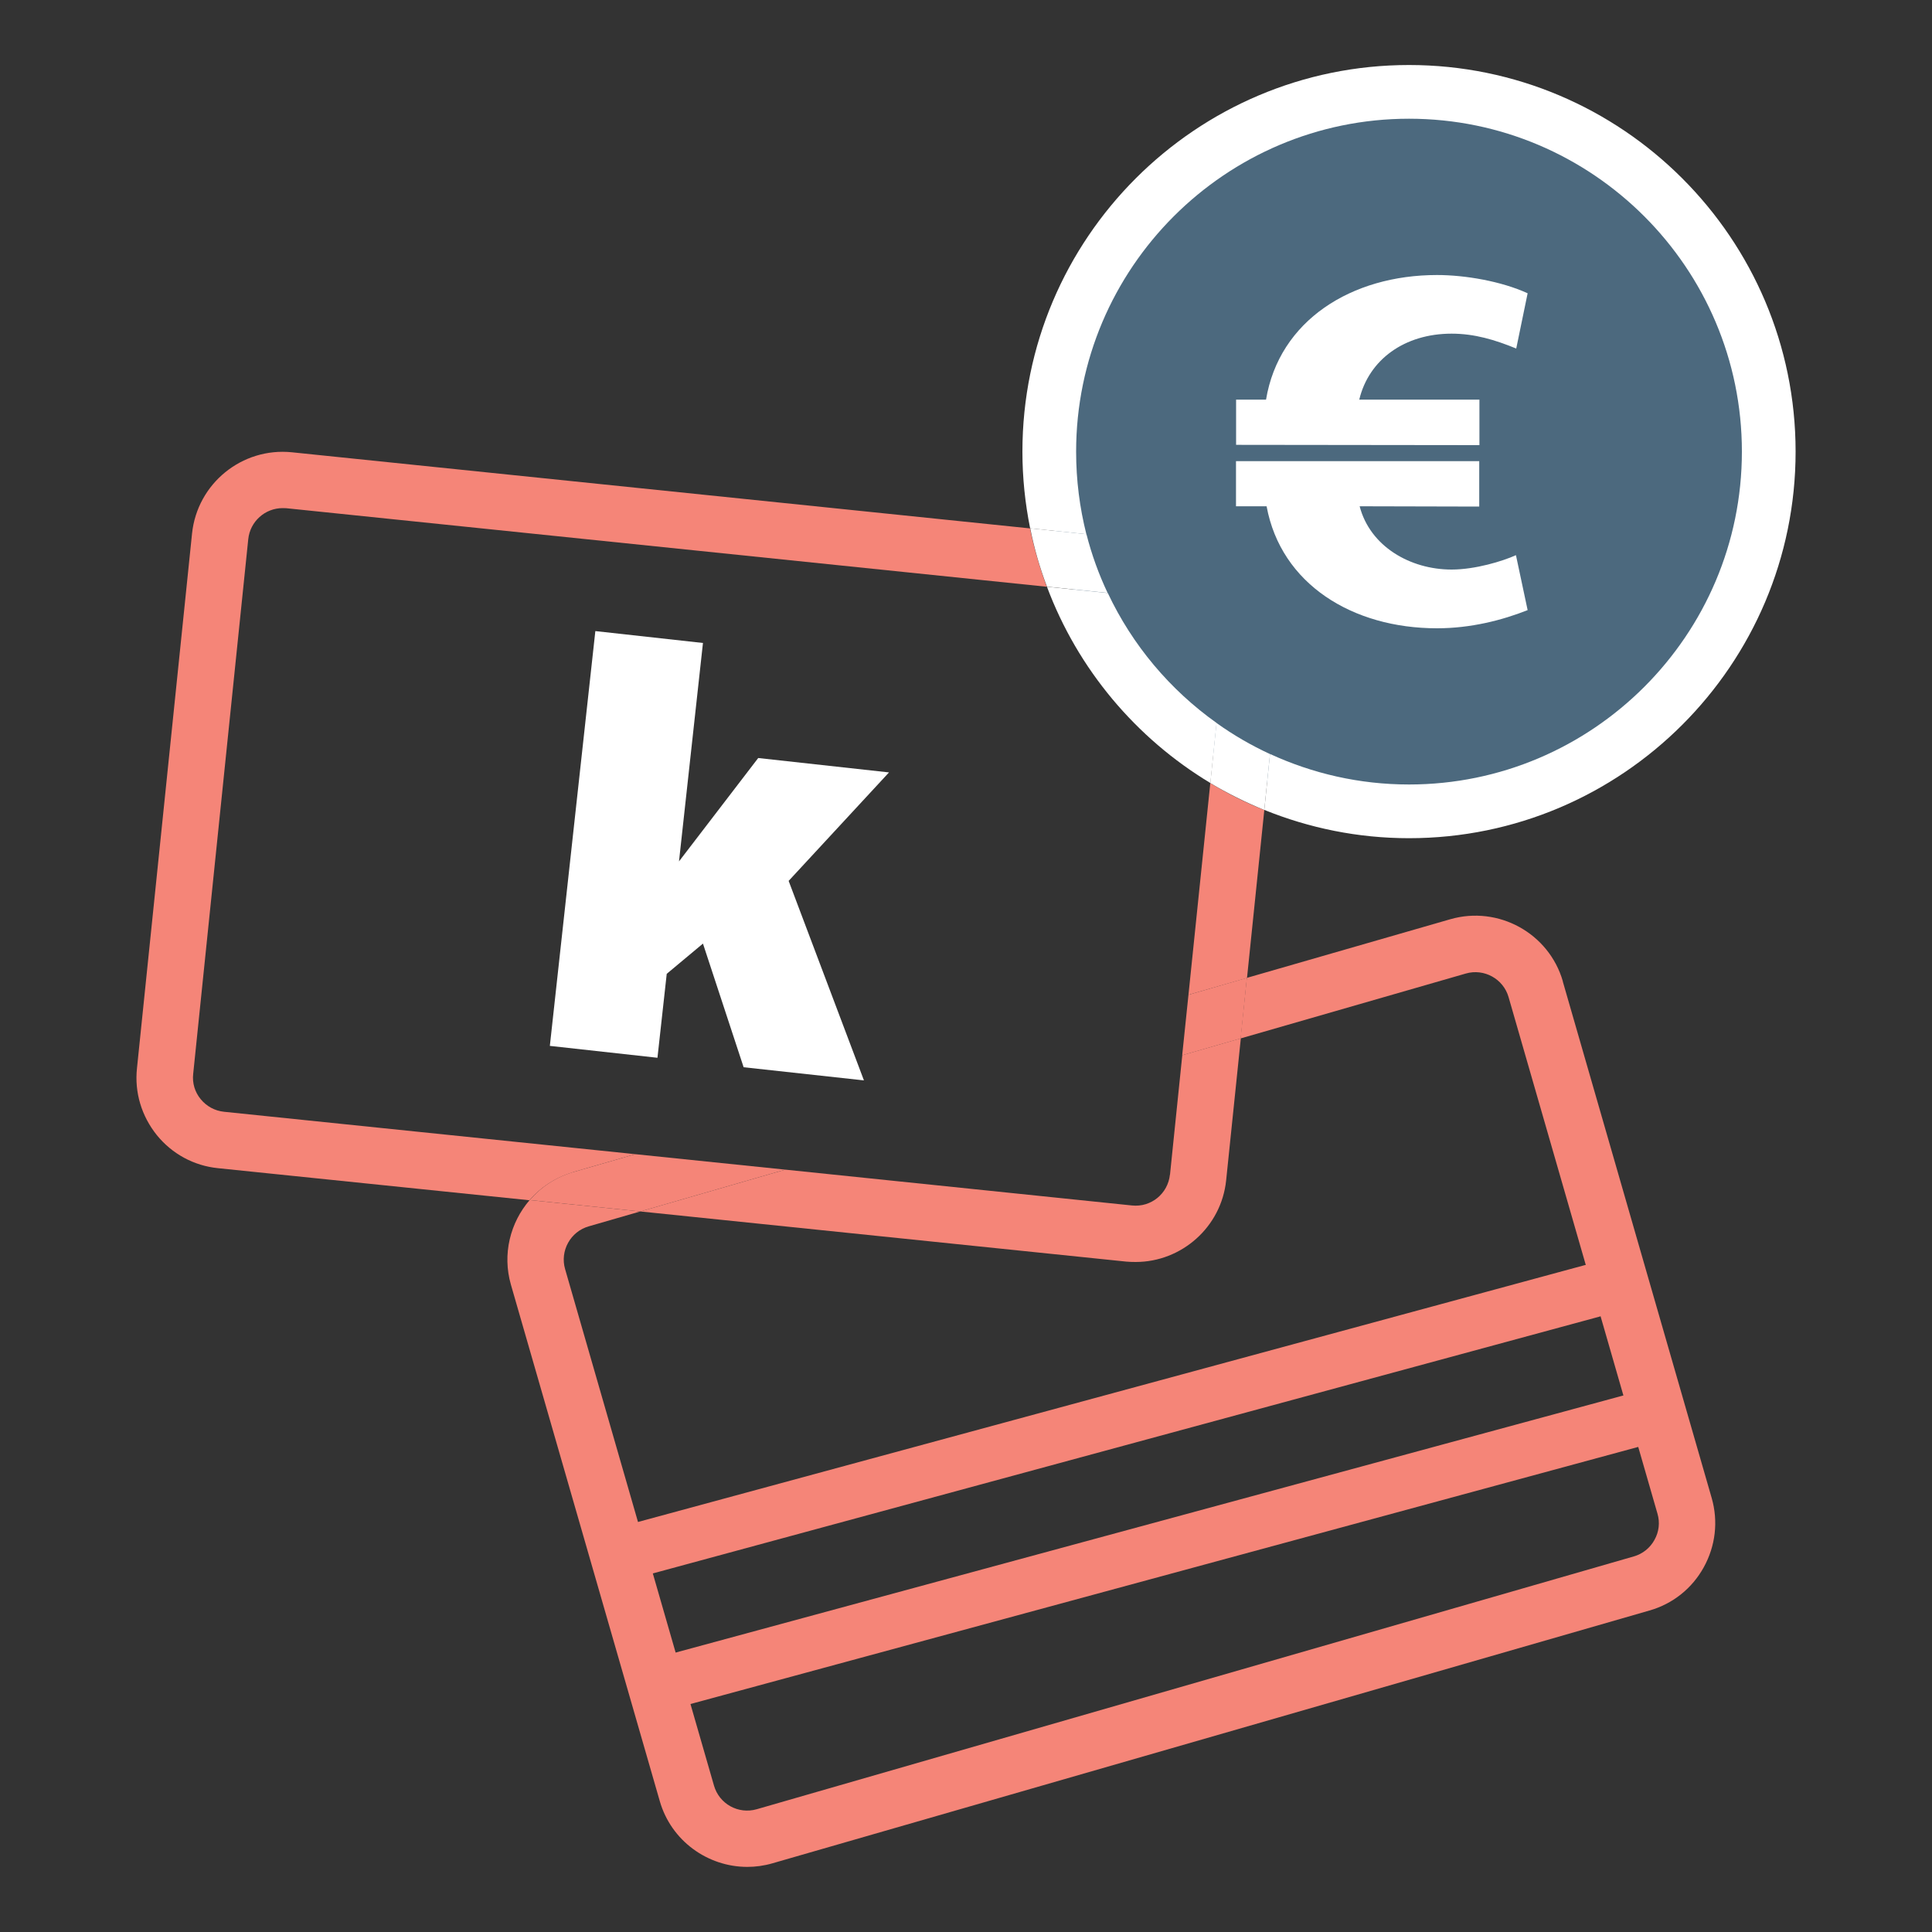
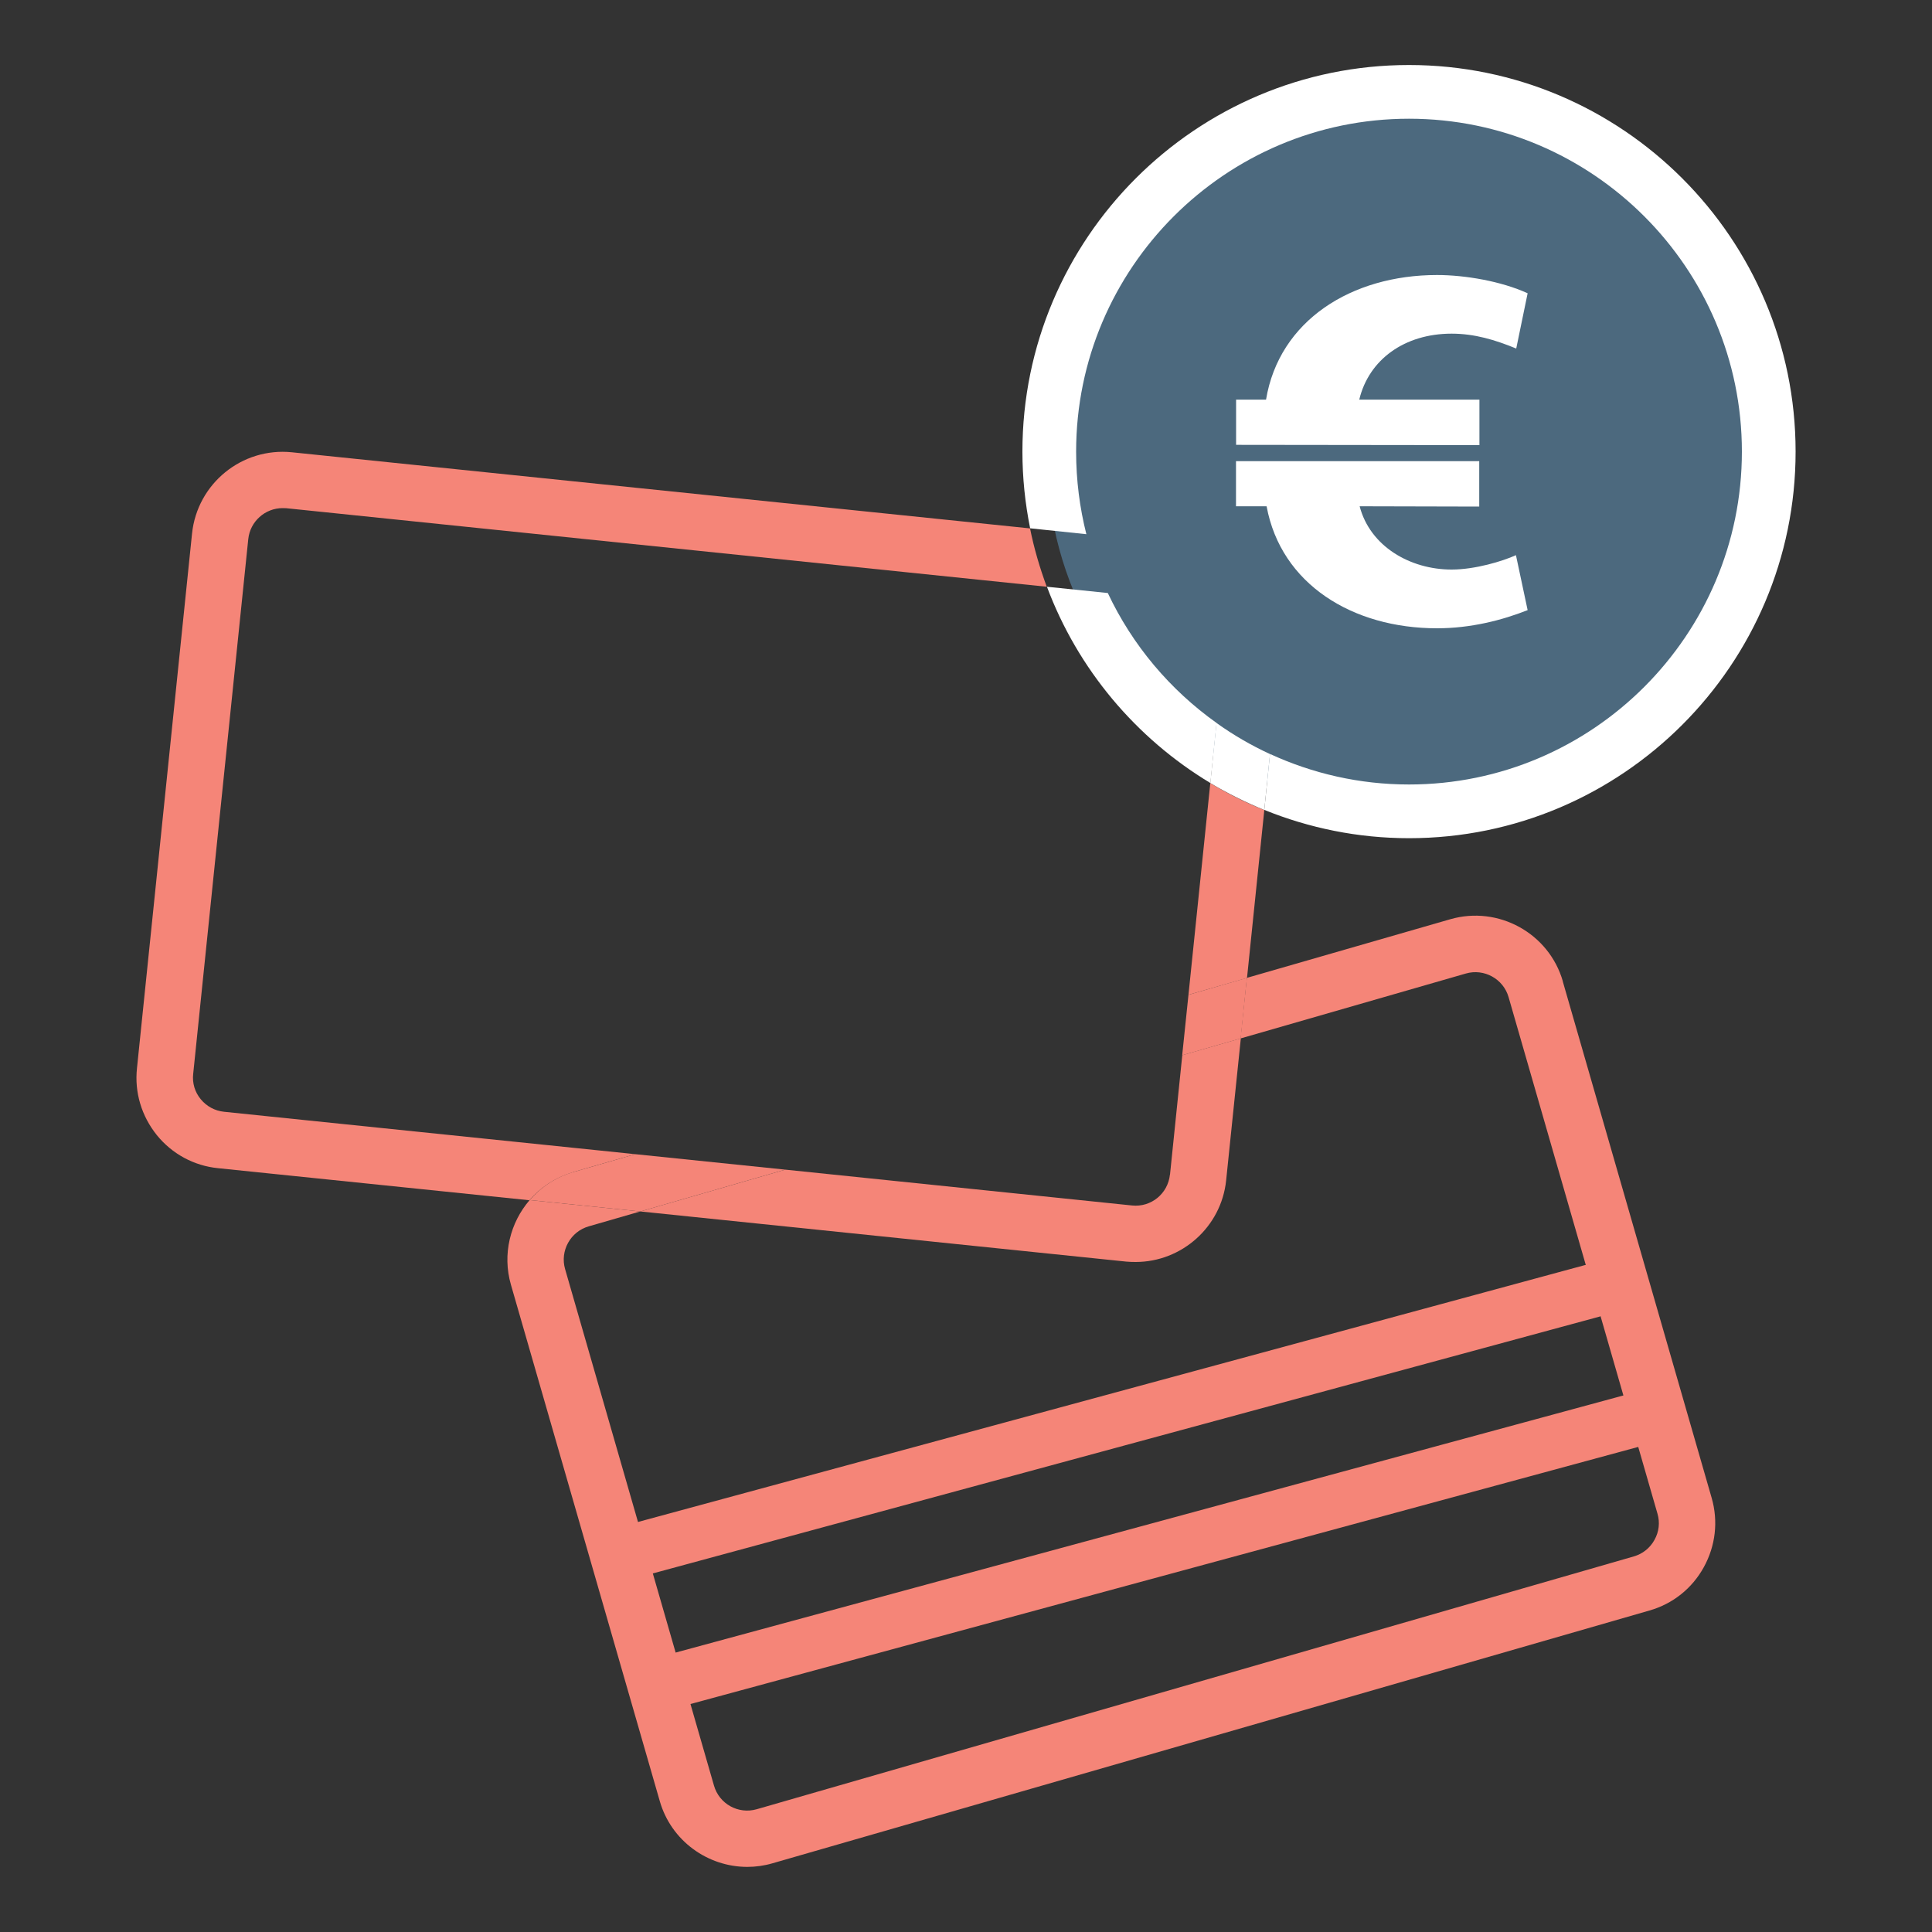
<svg xmlns="http://www.w3.org/2000/svg" id="OBJECTS" viewBox="0 0 200 200">
  <rect x="0" y="0" width="200" height="200" fill="#333333" stroke="none" />
  <circle cx="144.71" cy="47.33" r="36.32" style="fill:#4c697e;" />
  <line x1="69.42" y1="174.1" x2="168.84" y2="147.12" style="fill:none;" />
  <path d="M69.42,176.86c-1.23,0-2.33-.81-2.67-2.05-.4-1.48.47-3,1.95-3.4l99.42-26.97c1.48-.4,3,.47,3.4,1.95s-.47,3-1.95,3.4l-99.42,26.97c-.24.06-.49.1-.72.1h0Z" style="fill:#f58578;" />
  <line x1="65.34" y1="160.61" x2="164.76" y2="133.64" style="fill:none;" />
  <path d="M65.34,163.39c-1.23,0-2.33-.81-2.67-2.05-.4-1.48.47-3,1.95-3.4l99.42-26.97c1.48-.4,3,.47,3.4,1.95s-.47,3-1.95,3.4l-99.42,26.97c-.24.06-.49.1-.72.1h0Z" style="fill:#f58578;" />
-   <path d="M89.43,111.83l-7.79-20.64,10.39-11.23-13.54-1.49-8.2,10.7,2.48-22.61-11.14-1.23-4.71,42.94,11.14,1.23.96-8.69,3.75-3.13,4.21,12.8,12.44,1.36h0Z" style="fill:#fff;" />
  <path d="M121.11,121.6l1.27-12.35.65-6.27,2.26-21.91c-7.7-4.64-13.73-11.79-16.92-20.32l-78.73-8.13c-.12,0-.25-.01-.37-.01-1.8,0-3.37,1.37-3.56,3.21l-5.7,55.35c-.1.95.18,1.88.78,2.63.61.74,1.46,1.21,2.41,1.3l42.57,4.39,15.53,1.6,35.89,3.71c1.98.21,3.72-1.23,3.93-3.19h-.01Z" style="fill:none;" />
-   <path d="M117.55,130.64c-.33,0-.65-.01-.98-.04l-50.29-5.19-5.33,1.54c-1.89.55-3,2.53-2.45,4.43l15.41,53.46c.55,1.89,2.53,3,4.43,2.45l90.79-26.17c.92-.27,1.68-.87,2.14-1.71s.58-1.8.31-2.72l-15.41-53.46c-.55-1.89-2.54-2.98-4.43-2.45l-23.32,6.72-1.52,14.7c-.5,4.83-4.6,8.45-9.37,8.45h.01Z" style="fill:none;" />
+   <path d="M117.55,130.64c-.33,0-.65-.01-.98-.04l-50.29-5.19-5.33,1.54l15.41,53.46c.55,1.89,2.53,3,4.43,2.45l90.79-26.17c.92-.27,1.68-.87,2.14-1.71s.58-1.8.31-2.72l-15.41-53.46c-.55-1.89-2.54-2.98-4.43-2.45l-23.32,6.72-1.52,14.7c-.5,4.83-4.6,8.45-9.37,8.45h.01Z" style="fill:none;" />
  <path d="M161.79,101.6c-1.43-4.99-6.68-7.88-11.66-6.44l-21.06,6.07-.65,6.27,23.32-6.72c1.89-.55,3.89.55,4.43,2.45l15.41,53.46c.27.92.16,1.88-.31,2.72-.46.84-1.23,1.45-2.14,1.71l-90.79,26.17c-1.91.55-3.89-.55-4.43-2.45l-15.41-53.46c-.55-1.89.55-3.89,2.45-4.43l5.33-1.54-11.45-1.18c-2.01,2.33-2.85,5.6-1.94,8.76l15.41,53.46c1.18,4.12,4.97,6.81,9.06,6.81.86,0,1.74-.12,2.6-.37l90.79-26.17c2.42-.69,4.42-2.29,5.63-4.49,1.21-2.2,1.51-4.74.81-7.17l-15.41-53.46Z" style="fill:#f58578;" />
  <path d="M121.11,121.6c-.21,1.97-1.95,3.4-3.93,3.19l-35.89-3.71-15,4.33,50.29,5.19c.33.03.65.04.98.04,4.76,0,8.87-3.62,9.37-8.45l1.52-14.7-6.06,1.74-1.27,12.35h0Z" style="fill:#f58578;" />
  <path d="M123.03,102.98l6.06-1.74,1.79-17.38c-1.94-.78-3.81-1.71-5.59-2.79l-2.26,21.91Z" style="fill:#f58578;" />
  <path d="M59.35,121.33l6.41-1.85-42.57-4.39c-.95-.1-1.8-.56-2.41-1.3s-.89-1.67-.78-2.63l5.7-55.35c.19-1.83,1.74-3.21,3.56-3.21.12,0,.25,0,.37.01l78.73,8.13c-.72-1.95-1.32-3.98-1.73-6.04l-76.41-7.88c-5.17-.53-9.8,3.24-10.34,8.41l-5.7,55.35c-.27,2.5.47,4.95,2.05,6.92,1.58,1.95,3.84,3.18,6.34,3.43l32.24,3.32c1.15-1.34,2.69-2.36,4.51-2.9l.03-.03Z" style="fill:#f58578;" />
  <polygon points="122.38 109.24 128.44 107.5 129.08 101.23 123.03 102.98 122.38 109.24" style="fill:#f58578;" />
  <path d="M81.29,121.08l-15.53-1.6-6.41,1.85c-1.82.53-3.35,1.55-4.51,2.9l11.45,1.18s15-4.33,15-4.33Z" style="fill:#f58578;" />
  <path d="M125.3,81.06l.64-6.22c-4.82-3.43-8.72-8.05-11.26-13.45l-6.3-.65c3.19,8.53,9.21,15.68,16.92,20.32Z" style="fill:#fff;" />
  <path d="M111.4,46.75c0-19,15.46-34.46,34.46-34.46s34.46,15.46,34.46,34.46-15.46,34.46-34.46,34.46c-5.14,0-10-1.14-14.39-3.16l-.59,5.79c4.64,1.88,9.69,2.93,14.98,2.93,22.06,0,40.02-17.95,40.02-40.02S167.93,6.73,145.86,6.73s-40.02,17.95-40.02,40.02c0,2.72.28,5.36.8,7.94l5.82.61c-.69-2.73-1.06-5.59-1.06-8.54Z" style="fill:#fff;" />
  <path d="M125.93,74.84l-.64,6.22c1.77,1.06,3.65,1.99,5.59,2.79l.59-5.79c-1.95-.9-3.81-1.98-5.54-3.22Z" style="fill:#fff;" />
-   <path d="M114.67,61.4c-.92-1.94-1.66-3.98-2.2-6.1l-5.82-.61c.41,2.08,1,4.11,1.73,6.04l6.3.65h0Z" style="fill:#fff;" />
  <path d="M127.96,46.07v-4.7h3.1c1.36-8.2,8.85-12.9,17.7-12.9,2.9,0,6.65.64,9.38,1.89l-1.18,5.72c-2.2-.9-4.31-1.54-6.69-1.54-4.88,0-8.57,2.69-9.56,6.83h12.44v4.71l-25.18-.03h-.01ZM131.1,52.41h-3.15v-4.67h25.18v4.7l-12.38-.03c1.08,4.15,5.23,6.55,9.52,6.55,2.44,0,5.3-.87,6.66-1.49l1.21,5.69c-2.65,1.05-5.9,1.88-9.38,1.88-8.75,0-16.15-4.57-17.64-12.62h-.01Z" style="fill:#fff;" />
</svg>